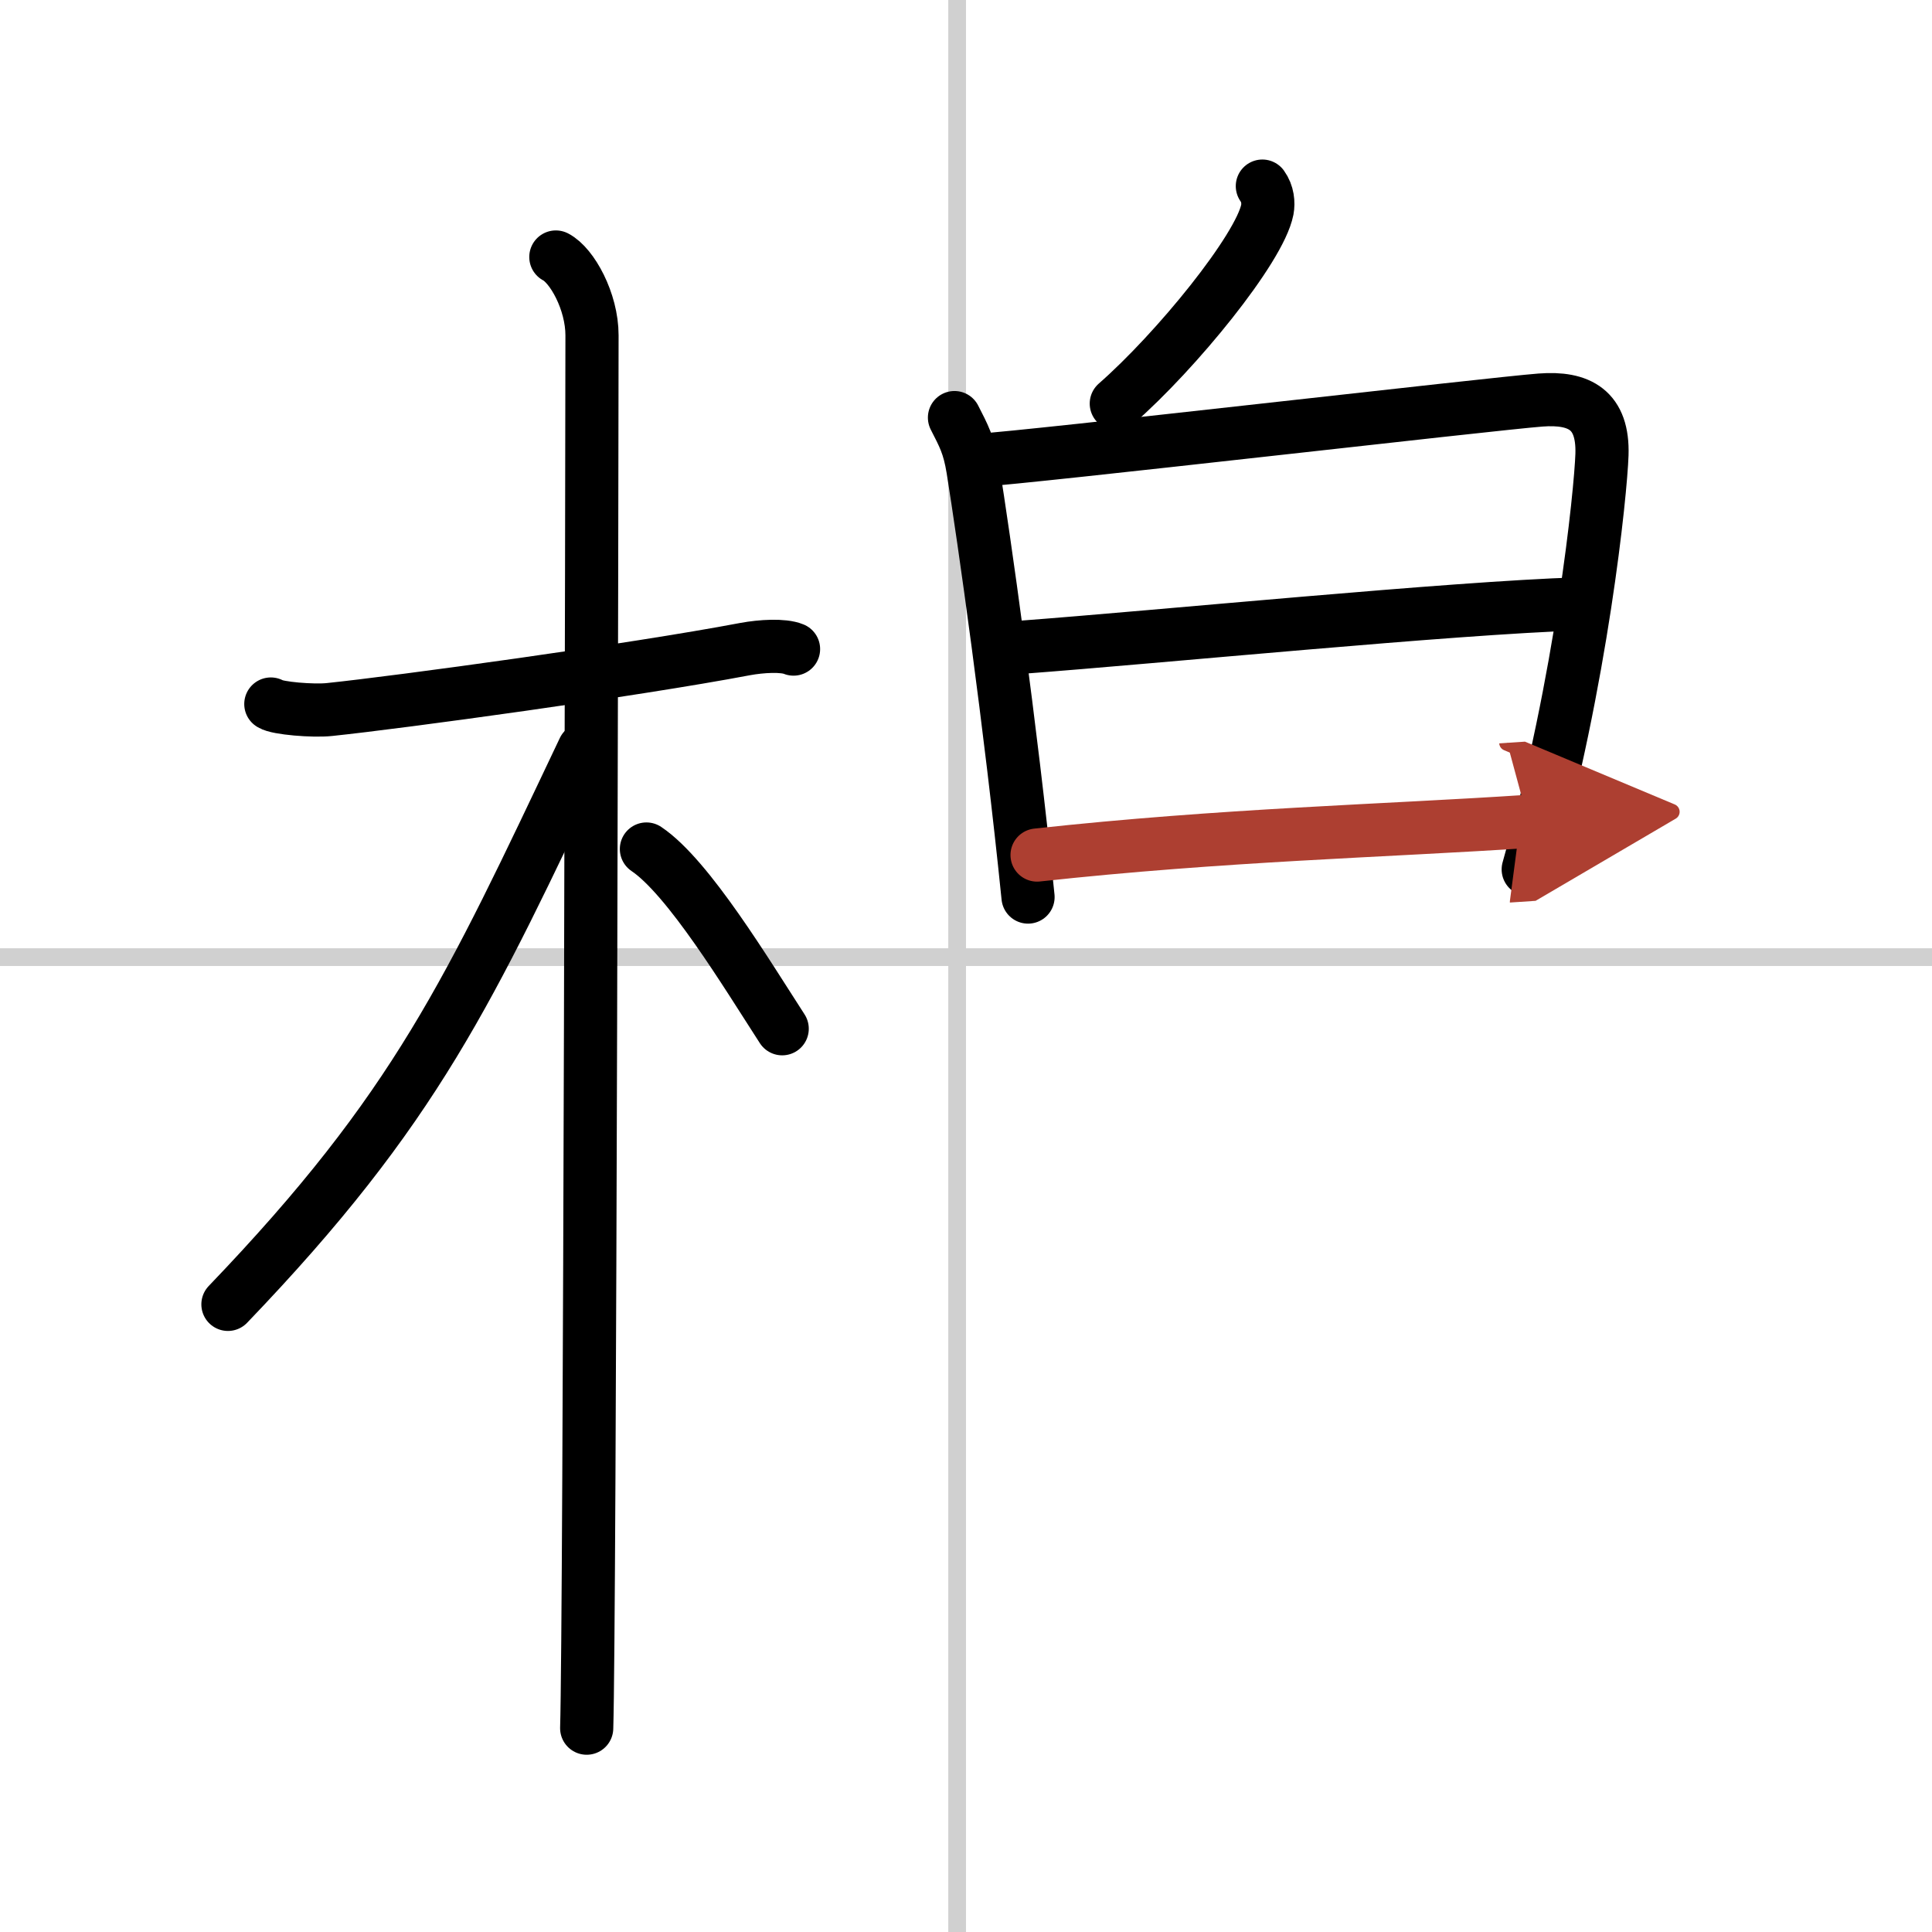
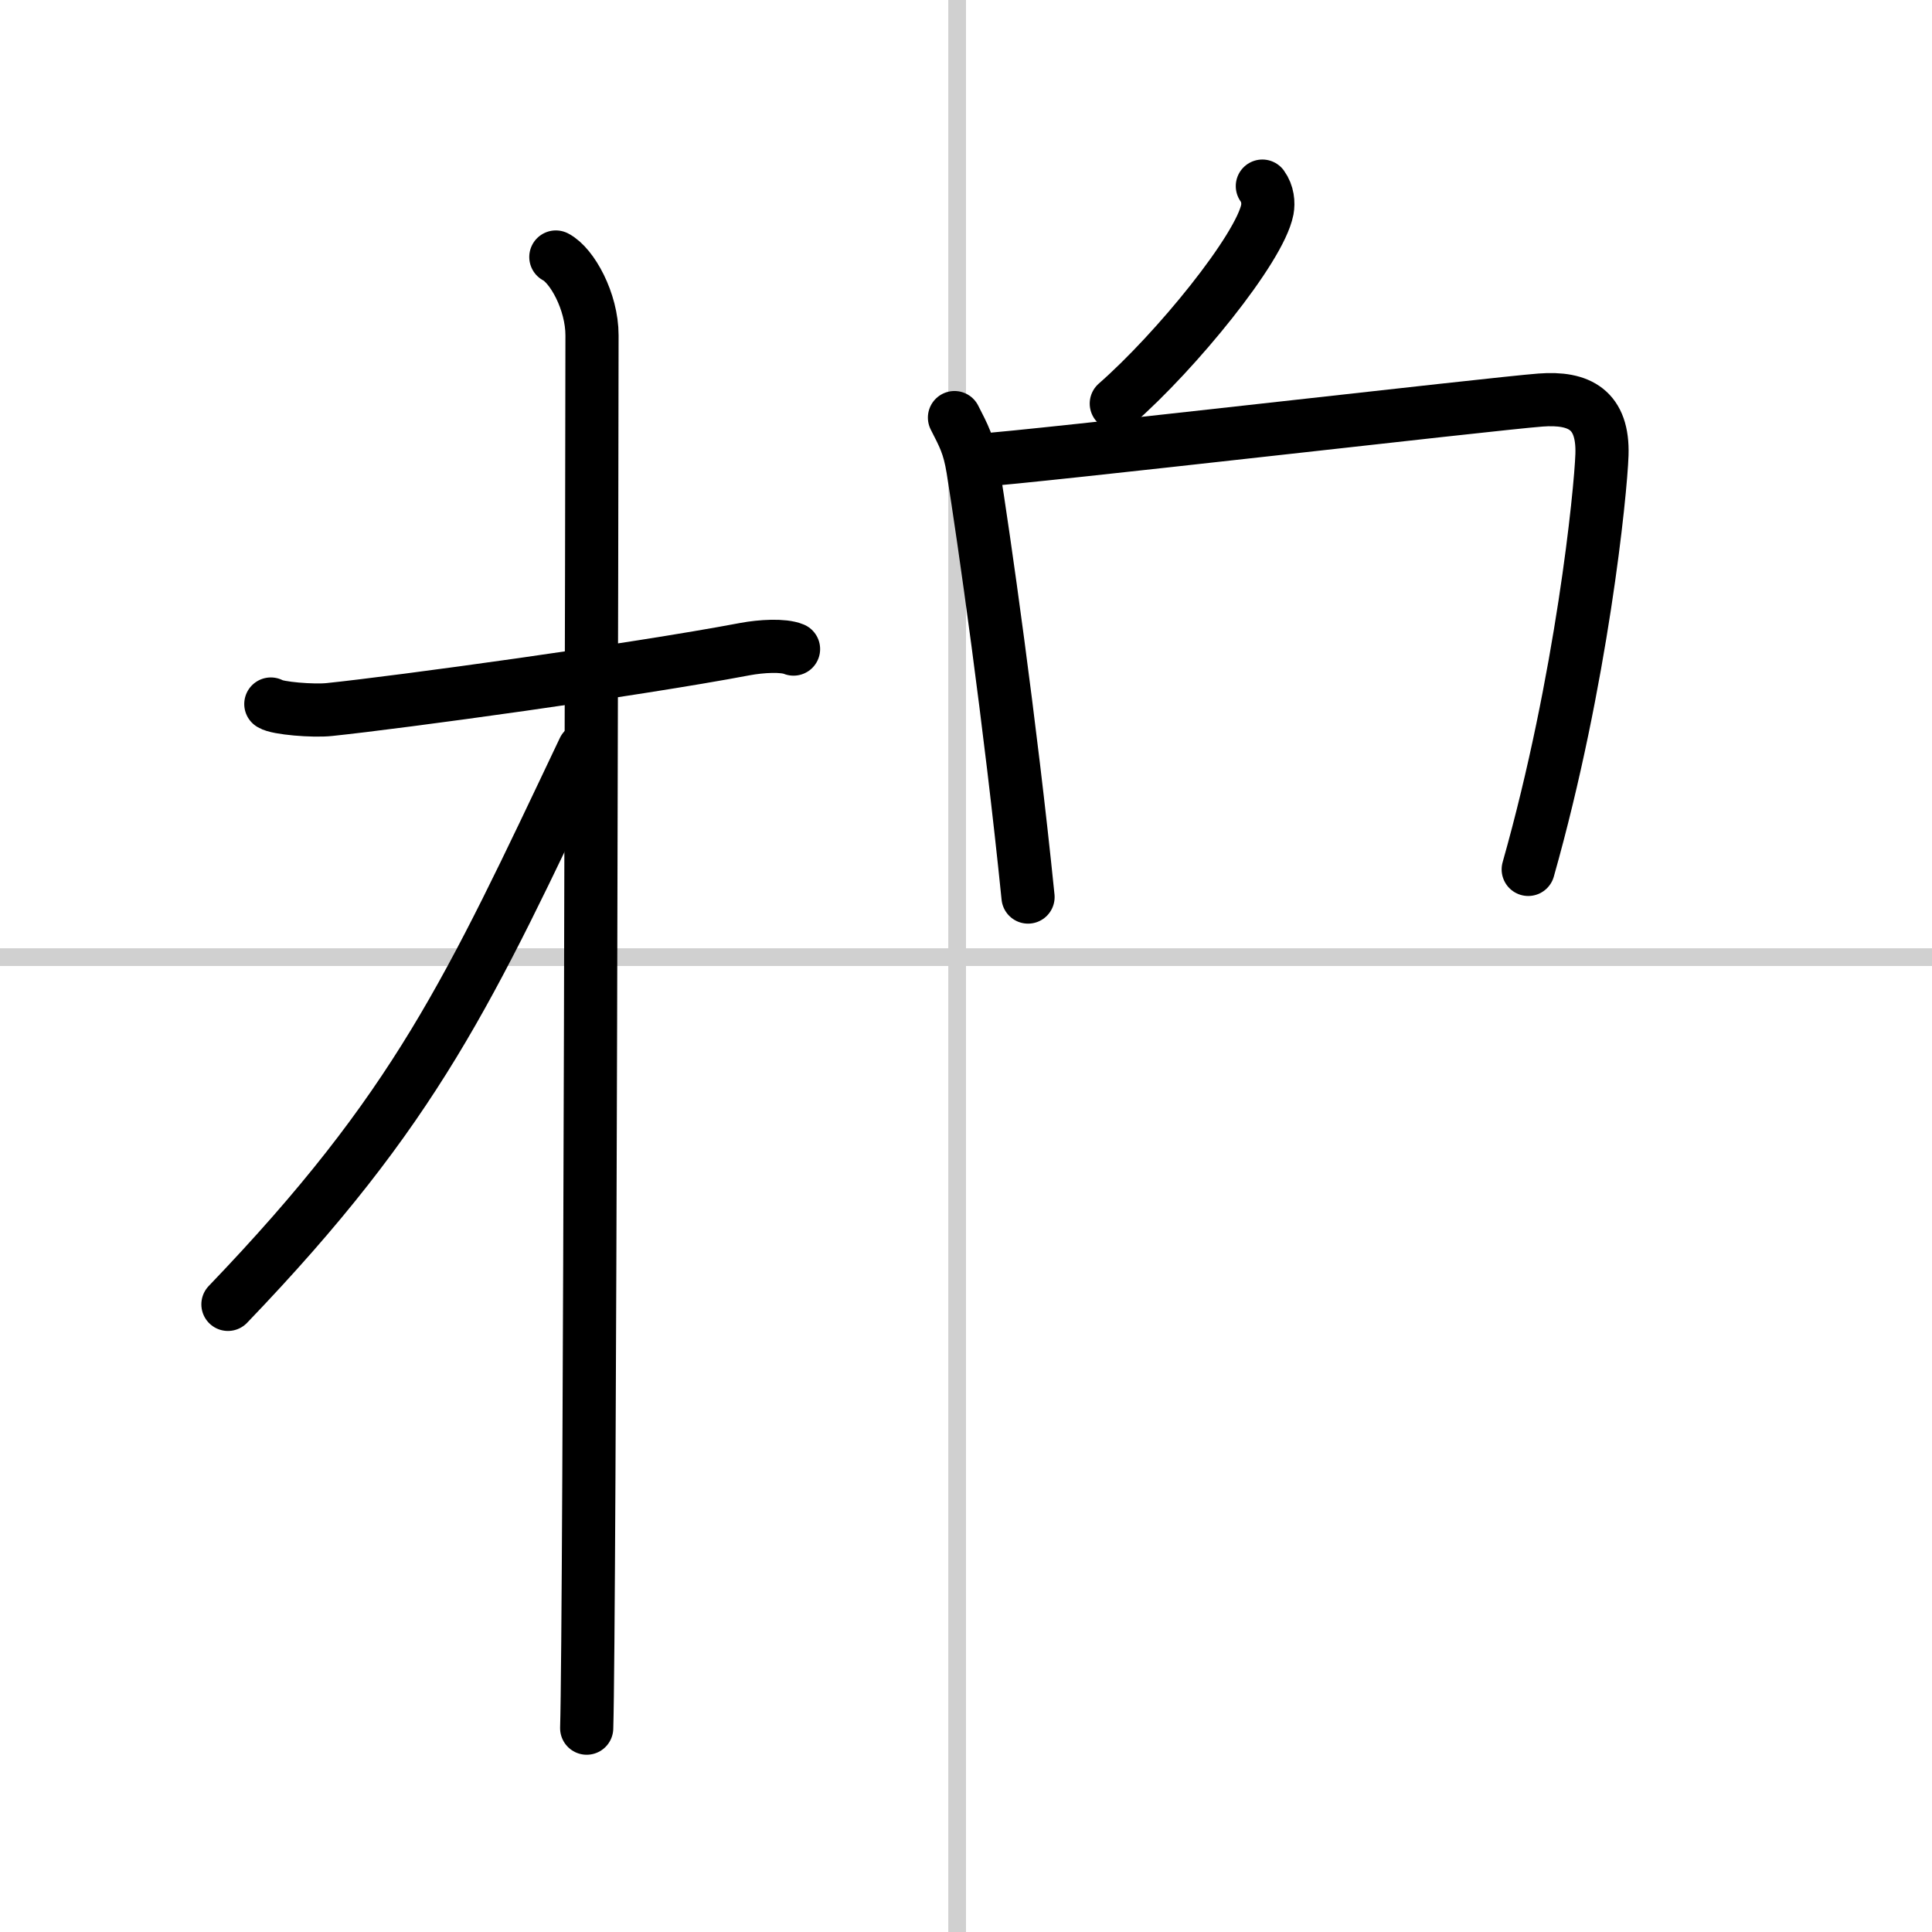
<svg xmlns="http://www.w3.org/2000/svg" width="400" height="400" viewBox="0 0 109 109">
  <defs>
    <marker id="a" markerWidth="4" orient="auto" refX="1" refY="5" viewBox="0 0 10 10">
      <polyline points="0 0 10 5 0 10 1 5" fill="#ad3f31" stroke="#ad3f31" />
    </marker>
  </defs>
  <g fill="none" stroke="#000" stroke-linecap="round" stroke-linejoin="round" stroke-width="3">
-     <rect width="100%" height="100%" fill="#fff" stroke="#fff" />
    <line x1="54" x2="54" y2="109" stroke="#d0d0d0" stroke-width="1" />
    <line x2="109" y1="54" y2="54" stroke="#d0d0d0" stroke-width="1" />
    <path d="m15.28 39.72c0.35 0.24 2.39 0.41 3.31 0.31 3.94-0.41 17.12-2.21 23.45-3.41 0.92-0.17 2.15-0.24 2.73 0" />
    <path d="m31.36 14.5c0.91 0.47 2.04 2.5 2.04 4.42 0 4.58-0.12 72.75-0.3 78.58" />
    <path d="M32.94,42.28C26.47,55.91,23.5,62.5,12.86,73.59" />
-     <path d="m36.47 47.9c2.37 1.59 5.66 7.05 7.66 10.14" />
    <path d="m71.22 10.5c0.31 0.43 0.35 0.95 0.28 1.33-0.43 2.2-5.14 7.98-8.52 10.94" />
    <path d="m53.85 23.56c0.52 1.02 0.82 1.55 1.04 2.9 0.61 3.79 2.12 14.38 3.11 24.15" />
    <path d="m55.2 25.97c2.92-0.17 29.05-3.2 31.71-3.4 2.21-0.17 3.55 0.56 3.47 3.08-0.07 2.1-1.13 12.7-4.16 23.4" />
-     <path d="m57.58 36.52c8-0.6 24.3-2.22 31.51-2.45" />
-     <path d="m58.51 48.24c10.51-1.15 19.64-1.36 27.72-1.9" marker-end="url(#a)" stroke="#ad3f31" />
  </g>
</svg>